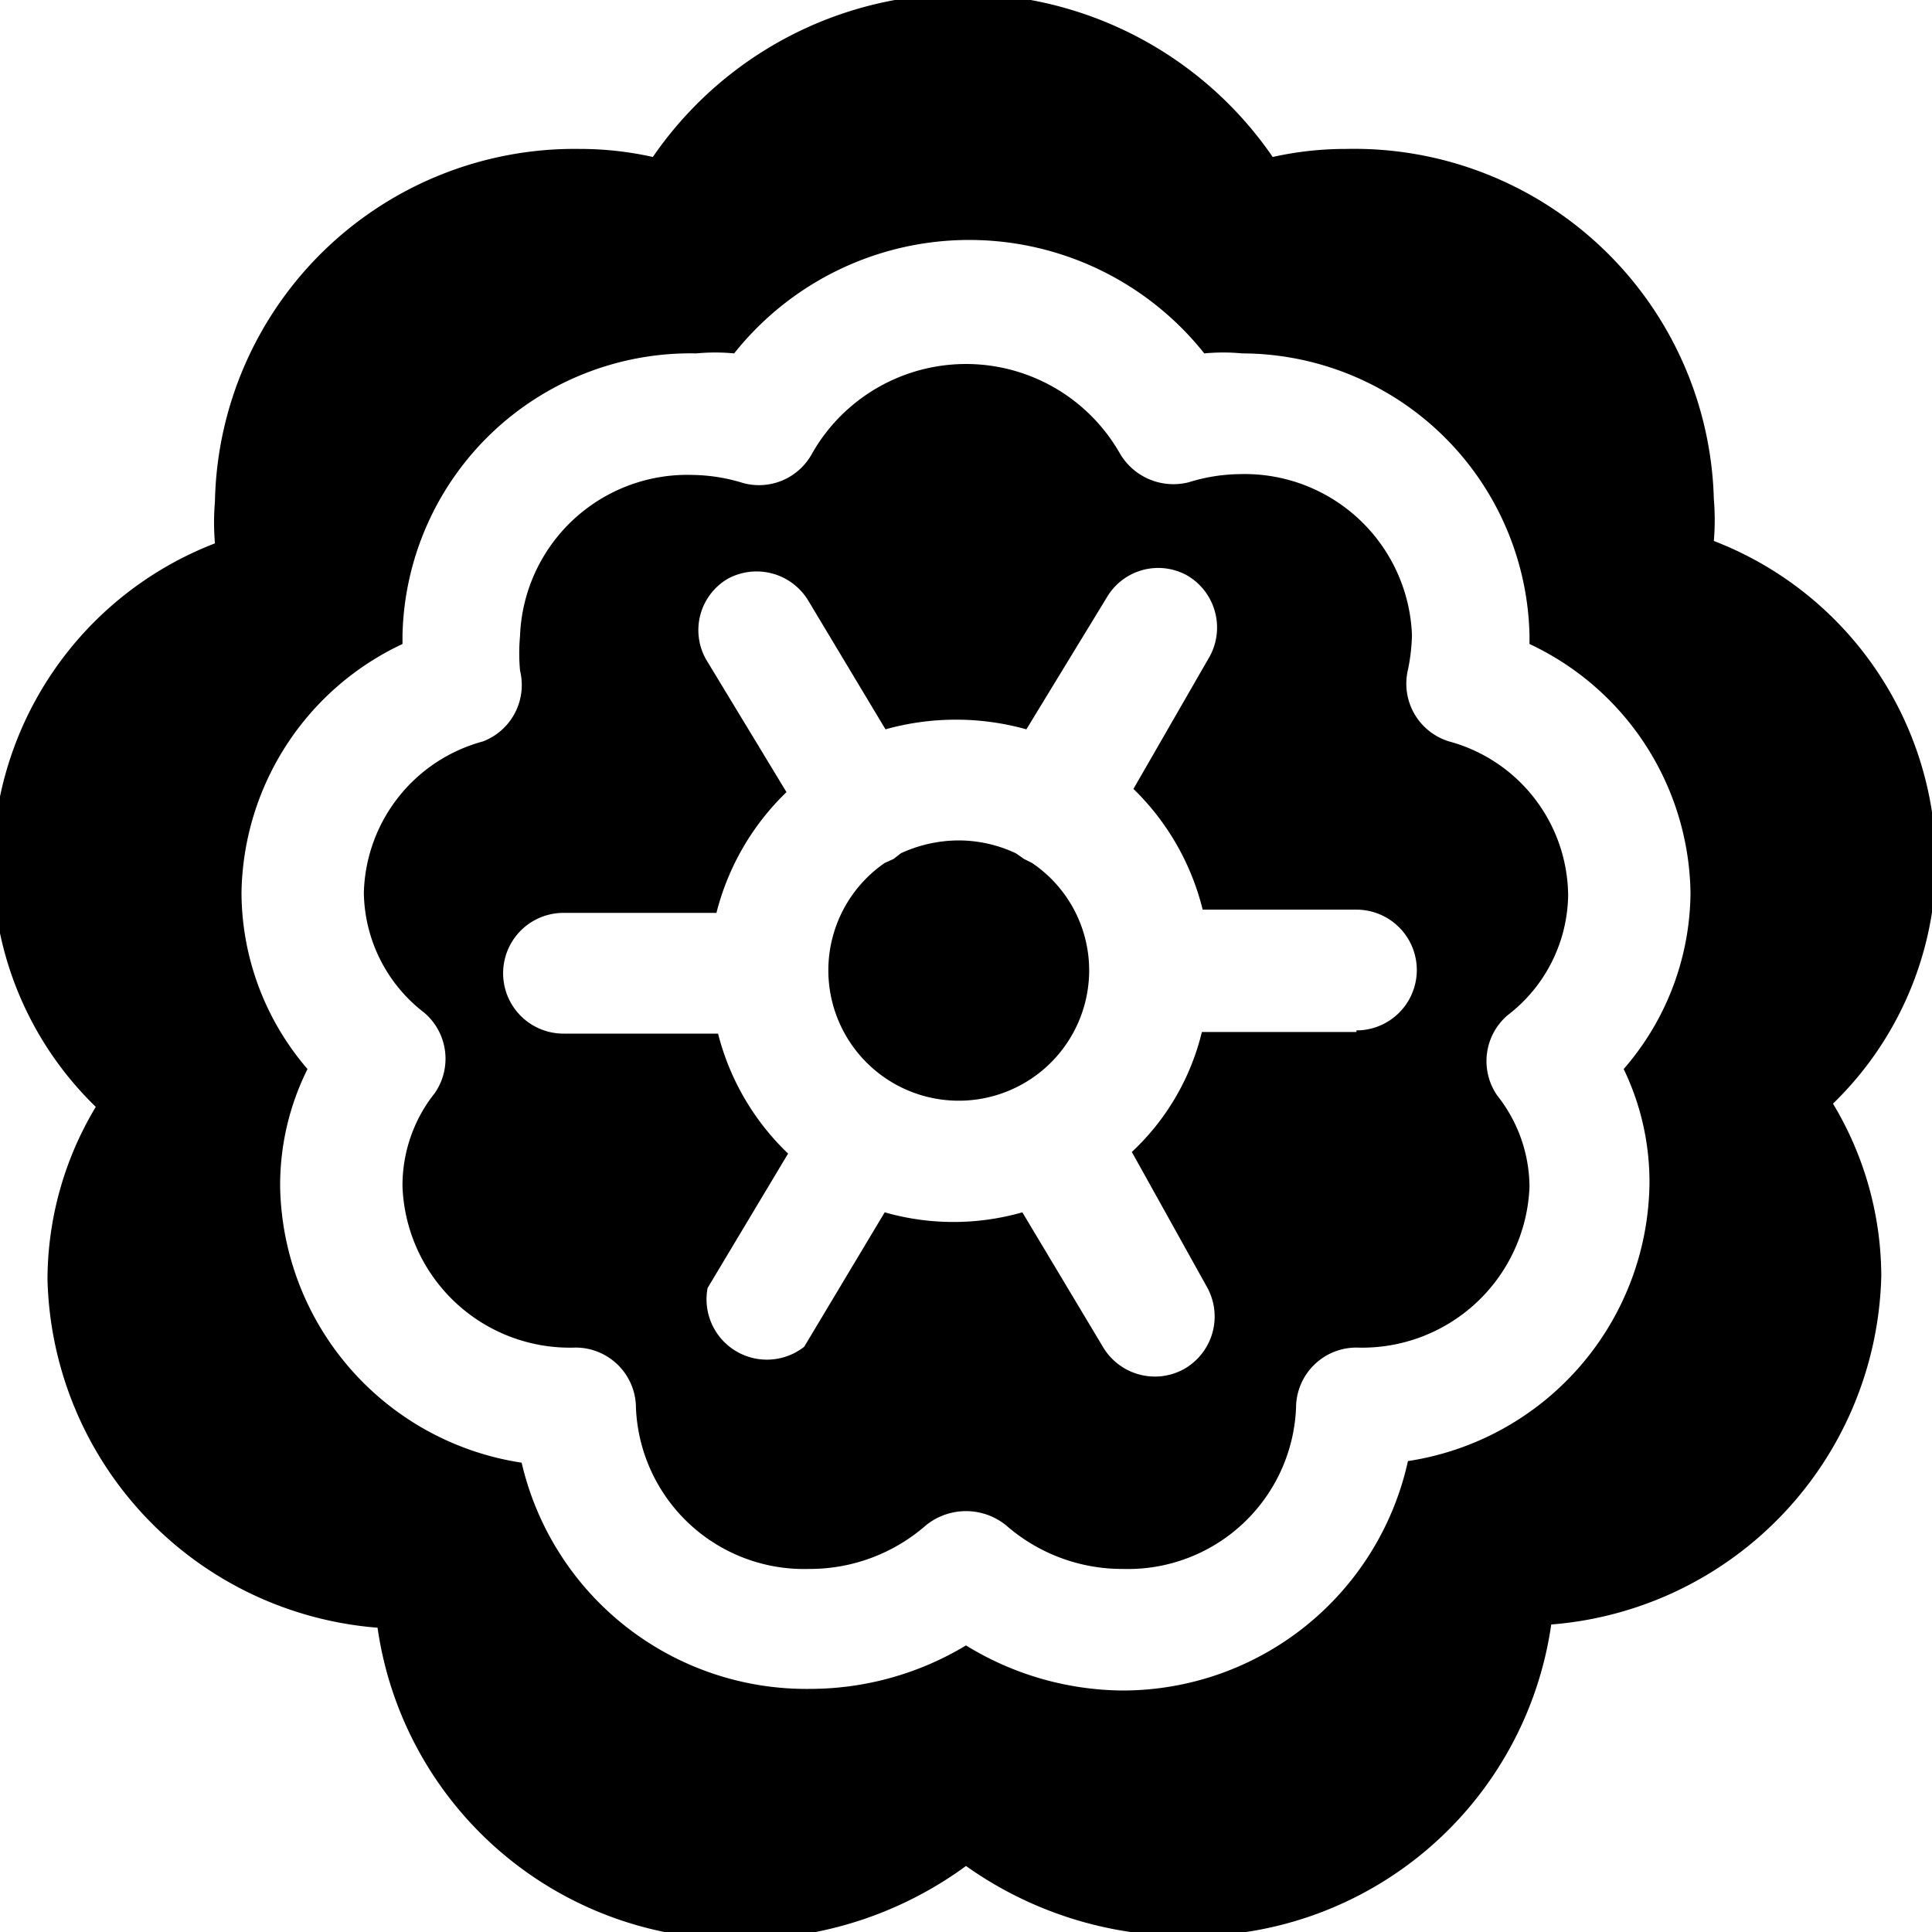
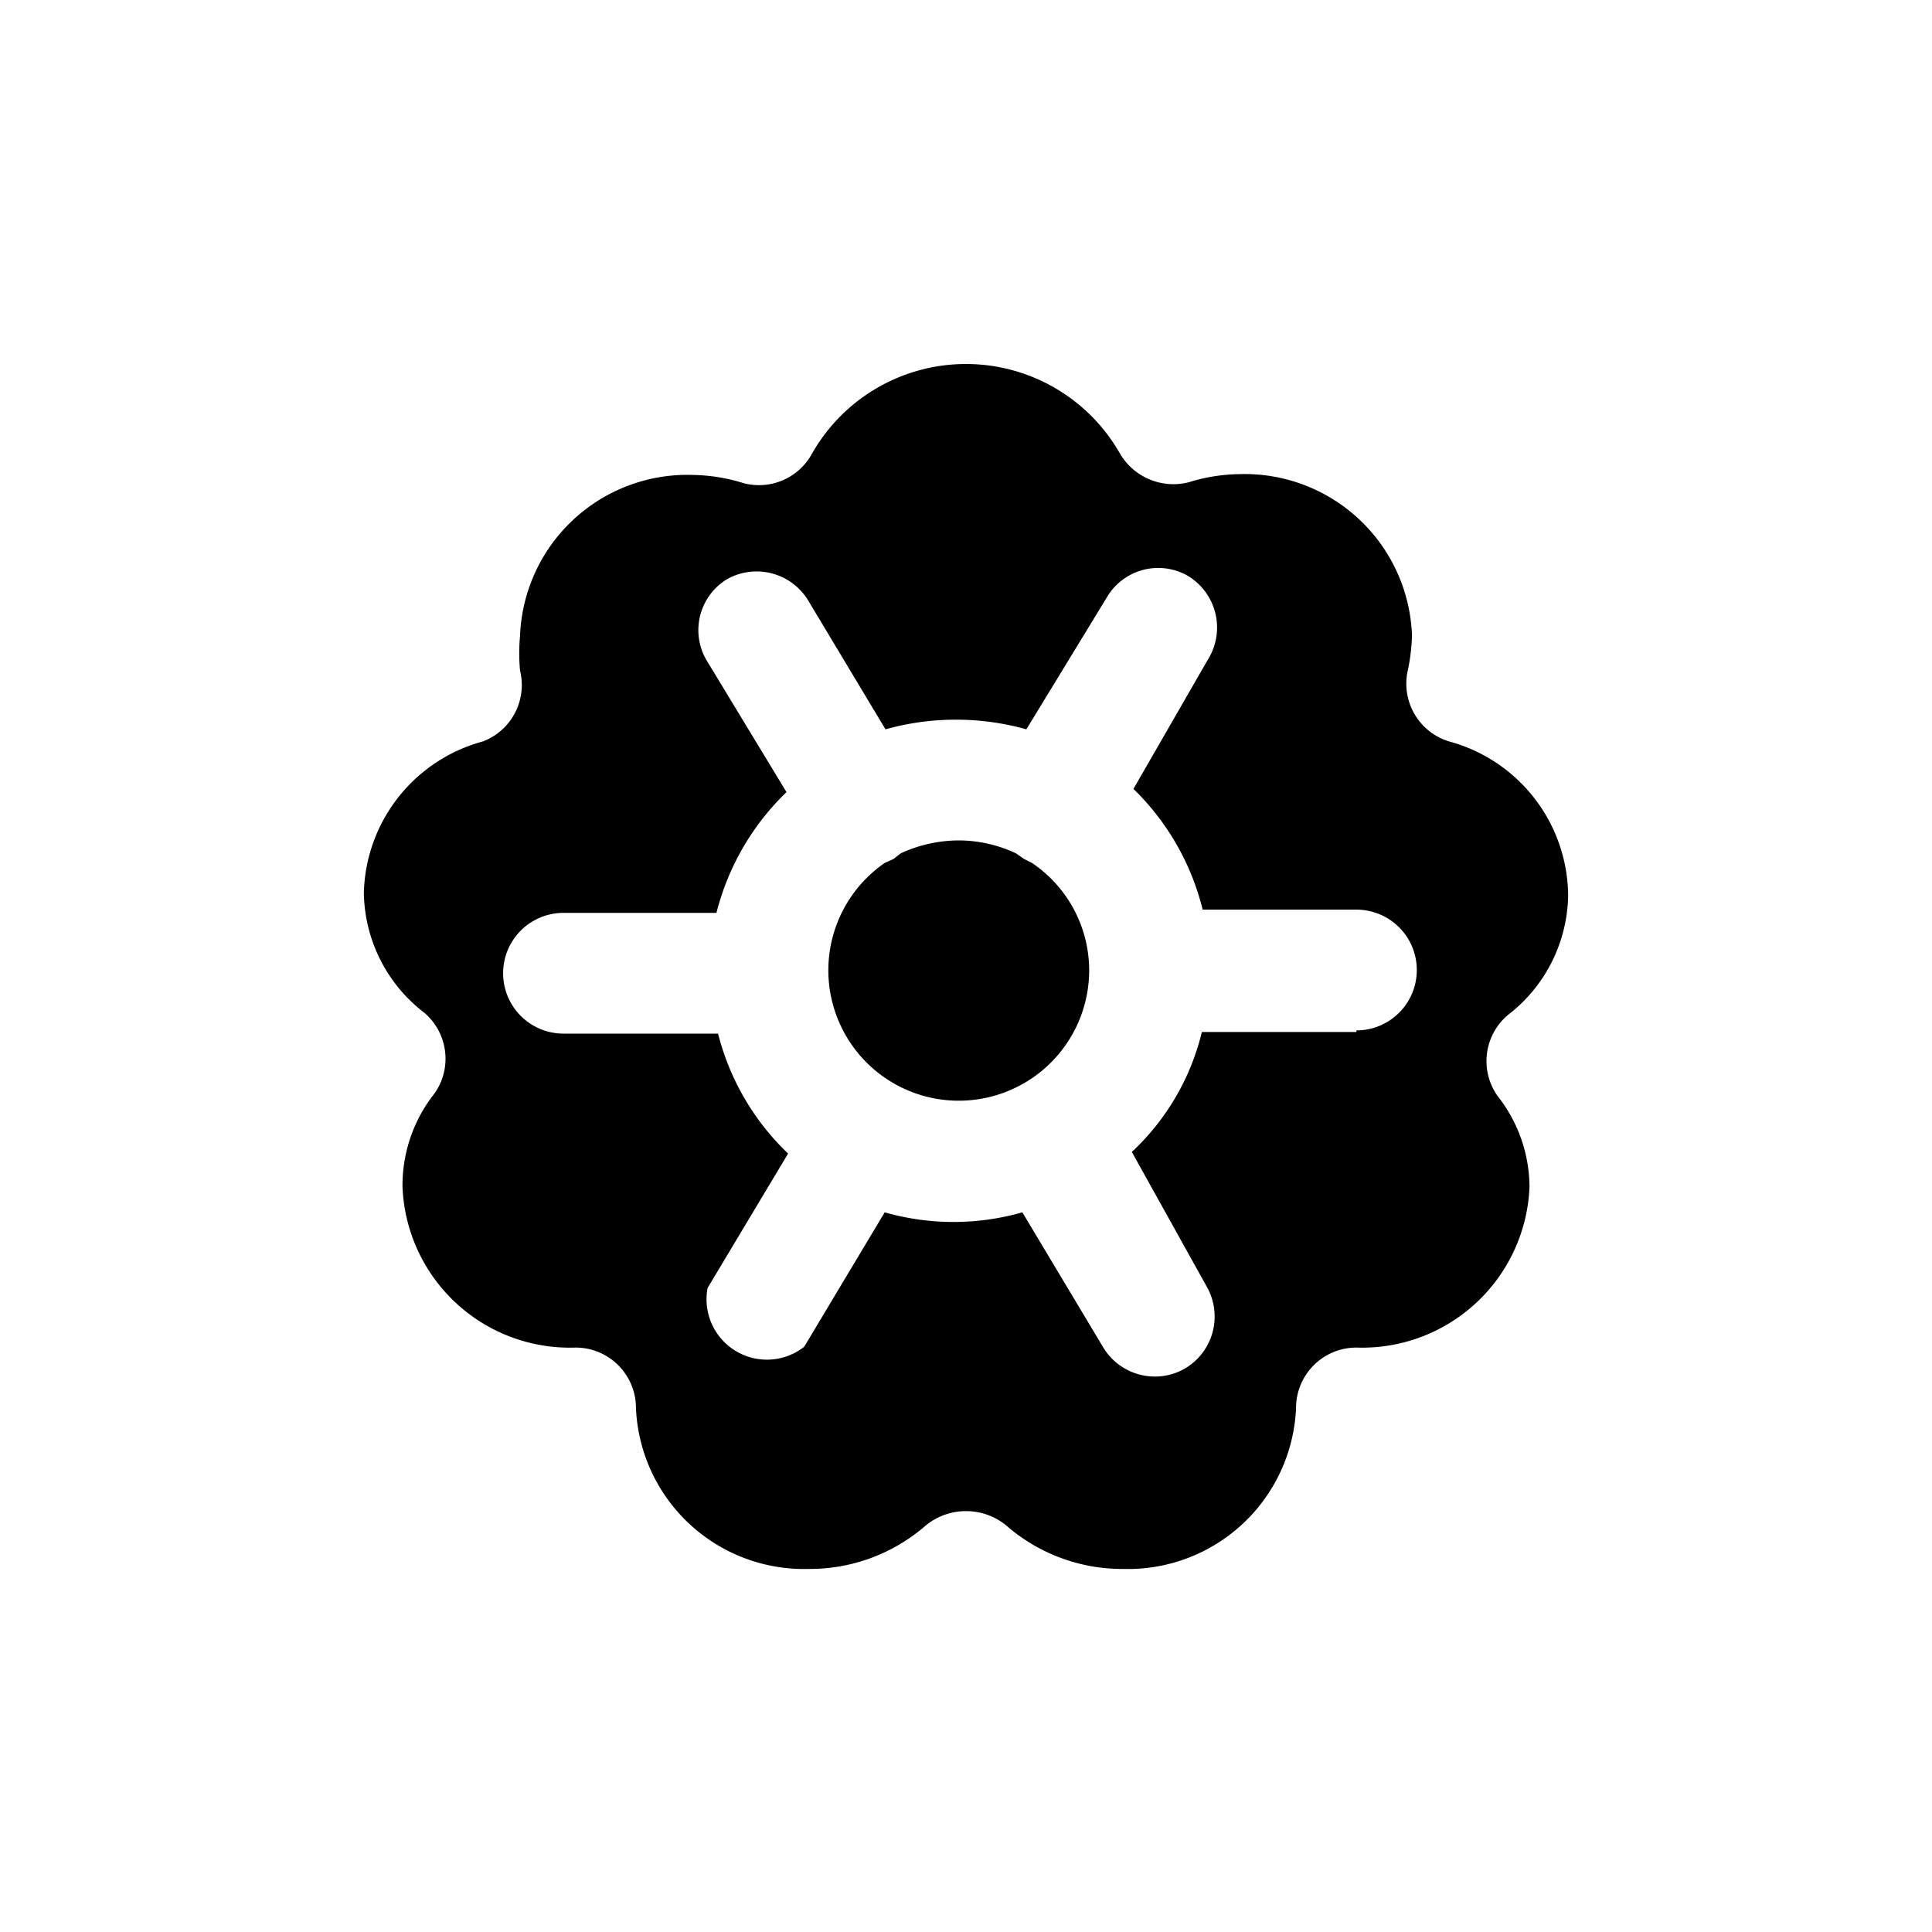
<svg xmlns="http://www.w3.org/2000/svg" viewBox="0 0 24 24">
  <g>
-     <path d="M24.05 10.72a4.31 4.31 0 0 0 -2.76 -4 3.12 3.12 0 0 0 0 -0.52 4.47 4.47 0 0 0 -4.57 -4.35 4.16 4.16 0 0 0 -0.91 0.1 4.67 4.67 0 0 0 -7.7 0 4.16 4.16 0 0 0 -0.91 -0.1 4.47 4.47 0 0 0 -4.53 4.38 3.12 3.12 0 0 0 0 0.52 4.31 4.31 0 0 0 -2.76 4 4.21 4.21 0 0 0 1.28 3 4.17 4.17 0 0 0 -0.6 2.14 4.45 4.45 0 0 0 4.1 4.33 4.51 4.51 0 0 0 4.55 3.87 4.71 4.71 0 0 0 2.76 -0.91 4.71 4.71 0 0 0 2.72 0.87 4.51 4.51 0 0 0 4.55 -3.87 4.45 4.45 0 0 0 4.1 -4.33 4.17 4.17 0 0 0 -0.6 -2.14 4.21 4.21 0 0 0 1.28 -2.99Zm-3.56 4a3.53 3.53 0 0 1 -3 3.43A3.63 3.63 0 0 1 13.94 21a3.76 3.76 0 0 1 -1.94 -0.56 3.76 3.76 0 0 1 -1.94 0.54 3.63 3.63 0 0 1 -3.58 -2.81 3.53 3.53 0 0 1 -3 -3.43 3.23 3.23 0 0 1 0.34 -1.46A3.37 3.37 0 0 1 3 11.09 3.47 3.47 0 0 1 5 8v-0.11a3.58 3.58 0 0 1 3.65 -3.5 2.49 2.49 0 0 1 0.47 0 3.73 3.73 0 0 1 5.84 0 2.49 2.49 0 0 1 0.47 0A3.58 3.58 0 0 1 19 7.89V8a3.47 3.47 0 0 1 2 3.09 3.37 3.37 0 0 1 -0.83 2.19 3.23 3.23 0 0 1 0.32 1.46Z" fill="#000000" stroke-width="1" />
    <path d="M13.53 12.06a1.61 1.61 0 0 0 -0.71 -1.34l-0.1 -0.05 -0.1 -0.07a1.68 1.68 0 0 0 -0.71 -0.16 1.73 1.73 0 0 0 -0.72 0.16l-0.09 0.07 -0.11 0.05a1.62 1.62 0 1 0 2.54 1.34Z" fill="#000000" stroke-width="1" />
    <path d="M18.6 13.61a0.75 0.75 0 0 1 0.13 -1 1.91 1.91 0 0 0 0.75 -1.49A2 2 0 0 0 18 9.21a0.75 0.75 0 0 1 -0.51 -0.89 2.37 2.37 0 0 0 0.05 -0.43 2.08 2.08 0 0 0 -2.15 -2 2.2 2.2 0 0 0 -0.62 0.1 0.77 0.77 0 0 1 -0.86 -0.36 2.2 2.2 0 0 0 -3.82 0 0.75 0.75 0 0 1 -0.86 0.37 2.2 2.2 0 0 0 -0.62 -0.1 2.08 2.08 0 0 0 -2.15 2 2.37 2.37 0 0 0 0 0.43 0.75 0.75 0 0 1 -0.46 0.88 2 2 0 0 0 -1.48 1.88 1.91 1.91 0 0 0 0.75 1.49 0.75 0.75 0 0 1 0.13 1 1.84 1.84 0 0 0 -0.4 1.16 2.08 2.08 0 0 0 2.15 2 0.75 0.75 0 0 1 0.75 0.75 2.09 2.09 0 0 0 2.15 2 2.19 2.19 0 0 0 1.45 -0.54 0.79 0.79 0 0 1 1 0 2.19 2.19 0 0 0 1.45 0.54 2.09 2.09 0 0 0 2.15 -2 0.75 0.75 0 0 1 0.75 -0.75 2.08 2.08 0 0 0 2.15 -2 1.84 1.84 0 0 0 -0.4 -1.13Zm-1.75 -0.79h-1.92a3 3 0 0 1 -0.87 1.49L15 16a0.75 0.75 0 0 1 -0.28 1 0.74 0.74 0 0 1 -0.37 0.1 0.75 0.75 0 0 1 -0.65 -0.37l-1 -1.67a3.11 3.11 0 0 1 -1.71 0l-1 1.67a0.75 0.75 0 0 1 -1.2 -0.73l1 -1.67a3.12 3.12 0 0 1 -0.87 -1.49H7a0.75 0.75 0 1 1 0 -1.5h1.9a3.16 3.16 0 0 1 0.87 -1.5l-1 -1.65a0.74 0.74 0 0 1 0.27 -1 0.75 0.75 0 0 1 1 0.27l0.96 1.6a3.25 3.25 0 0 1 1.75 0l1 -1.64a0.74 0.74 0 0 1 1 -0.27 0.75 0.75 0 0 1 0.28 1l-0.95 1.65a3.14 3.14 0 0 1 0.86 1.5h1.91a0.75 0.75 0 0 1 0 1.5Z" fill="#000000" stroke-width="1" />
  </g>
</svg>